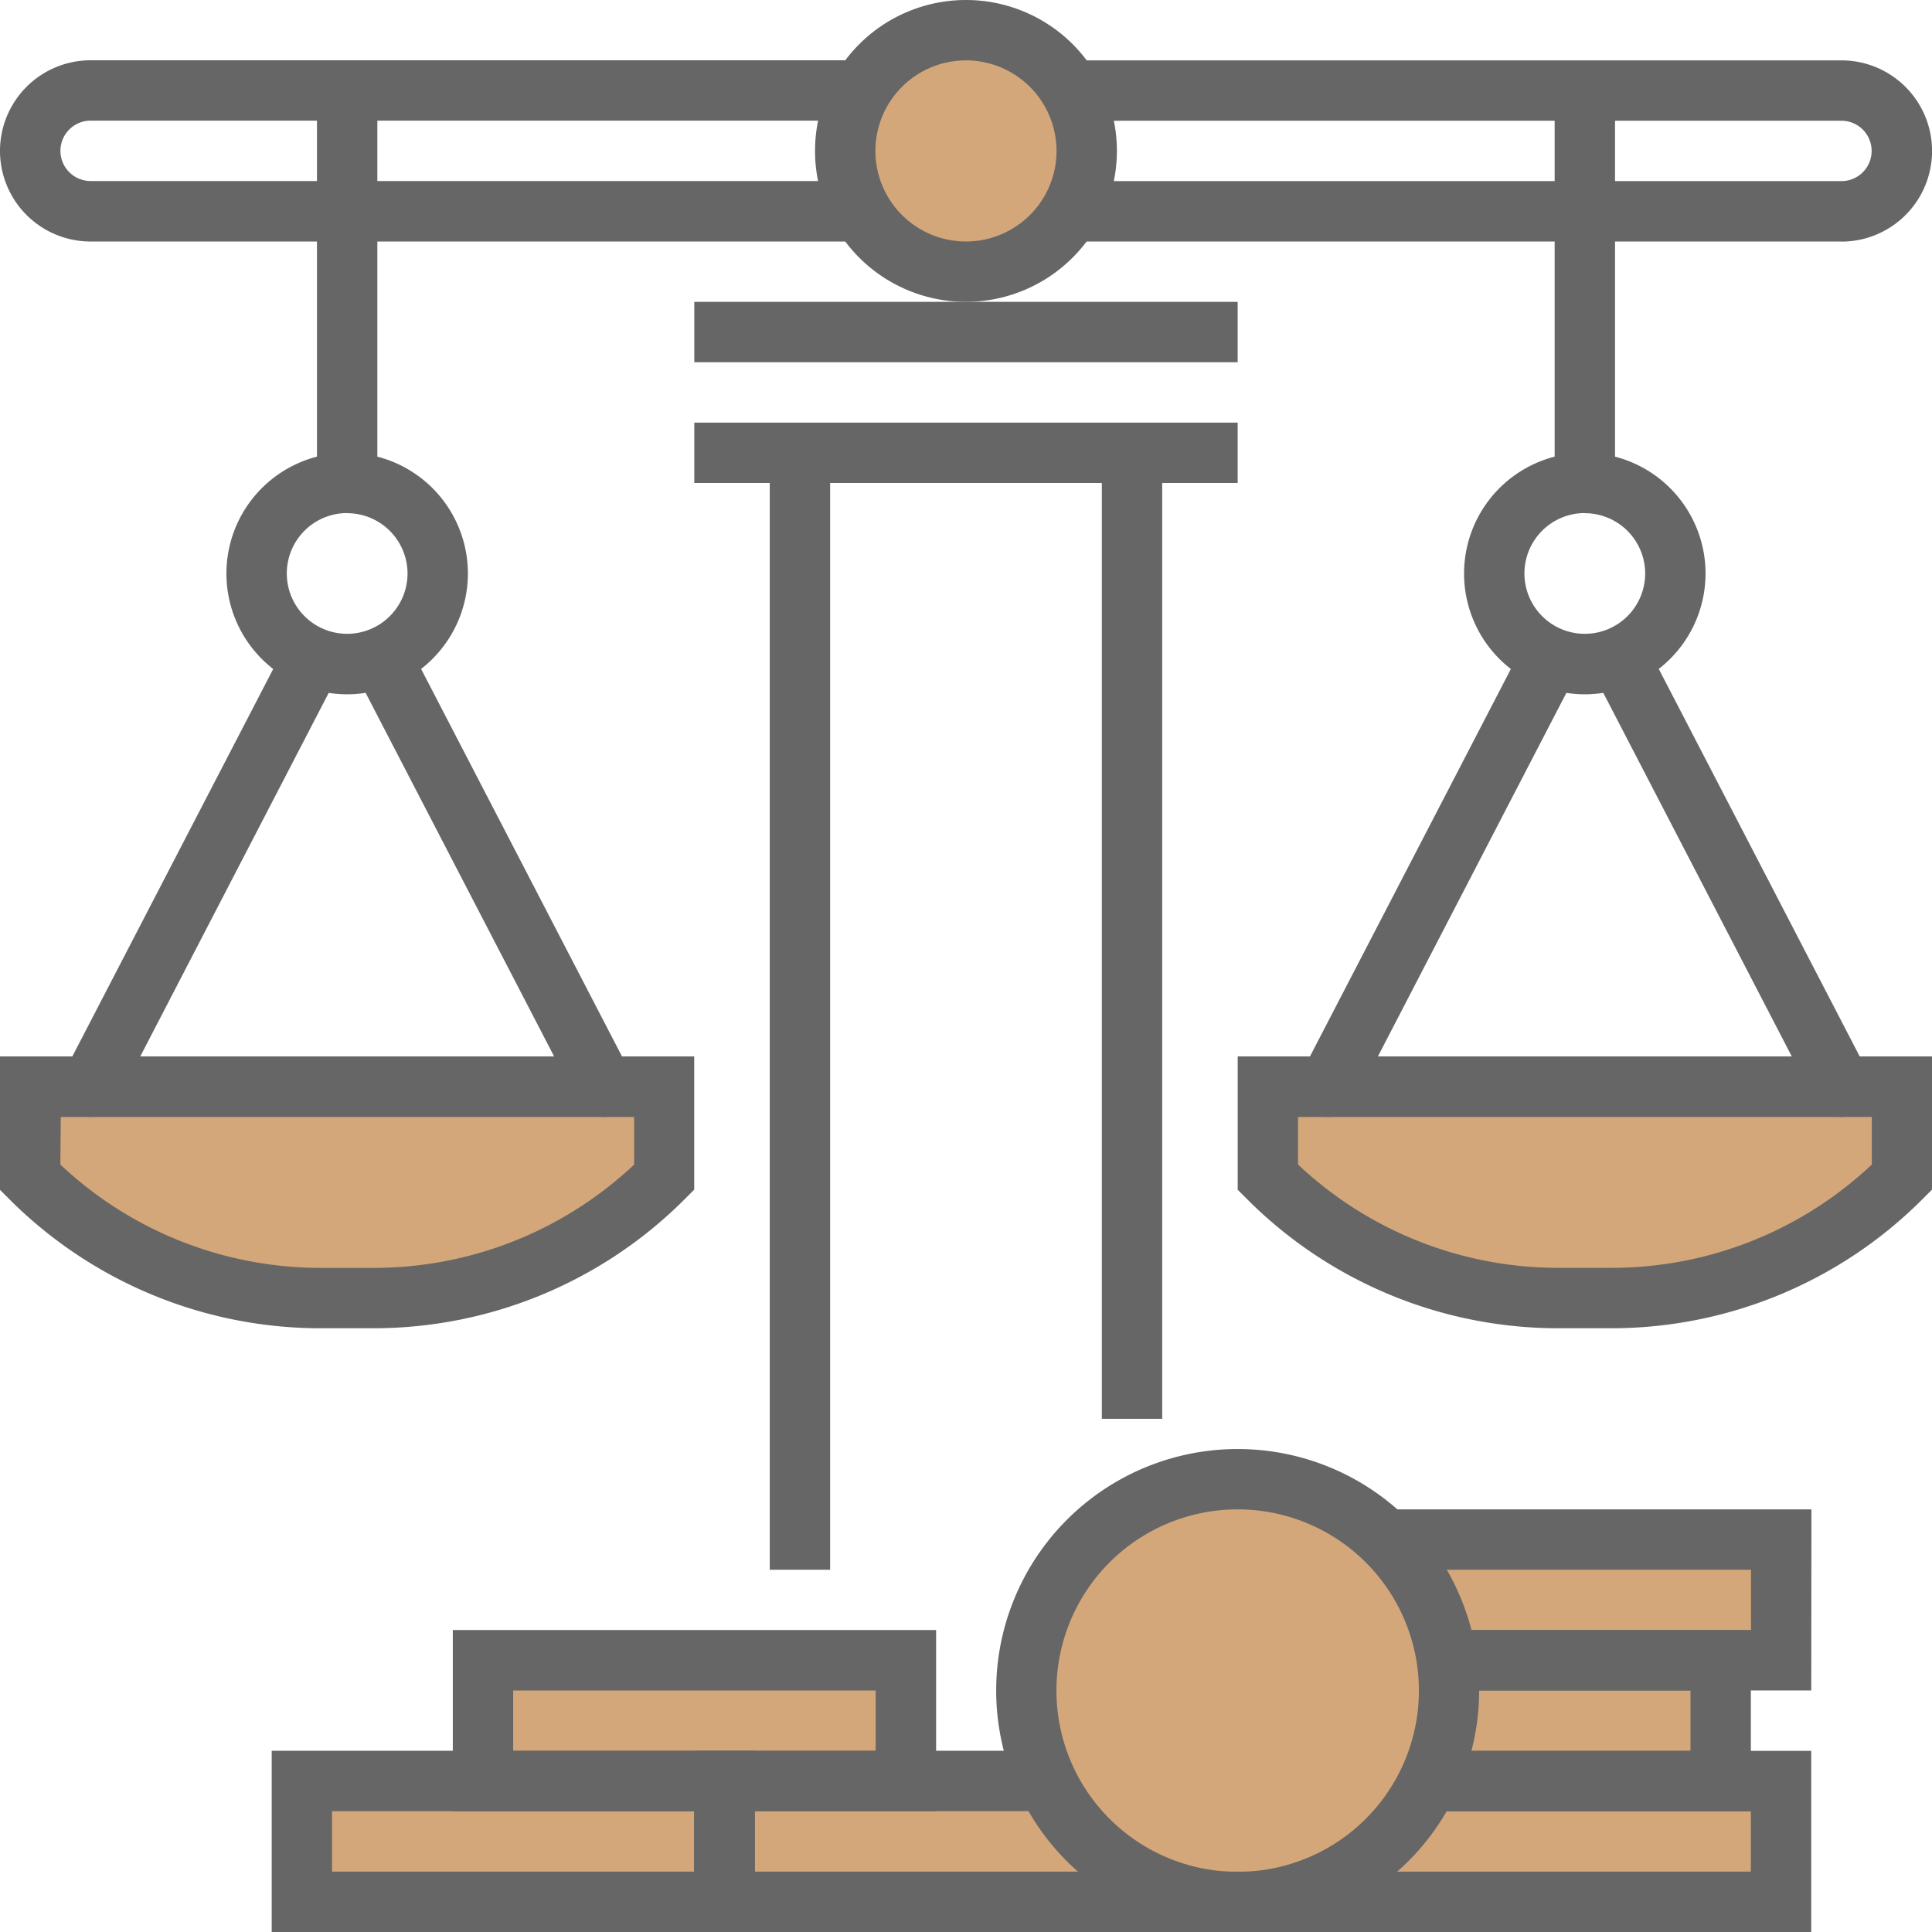
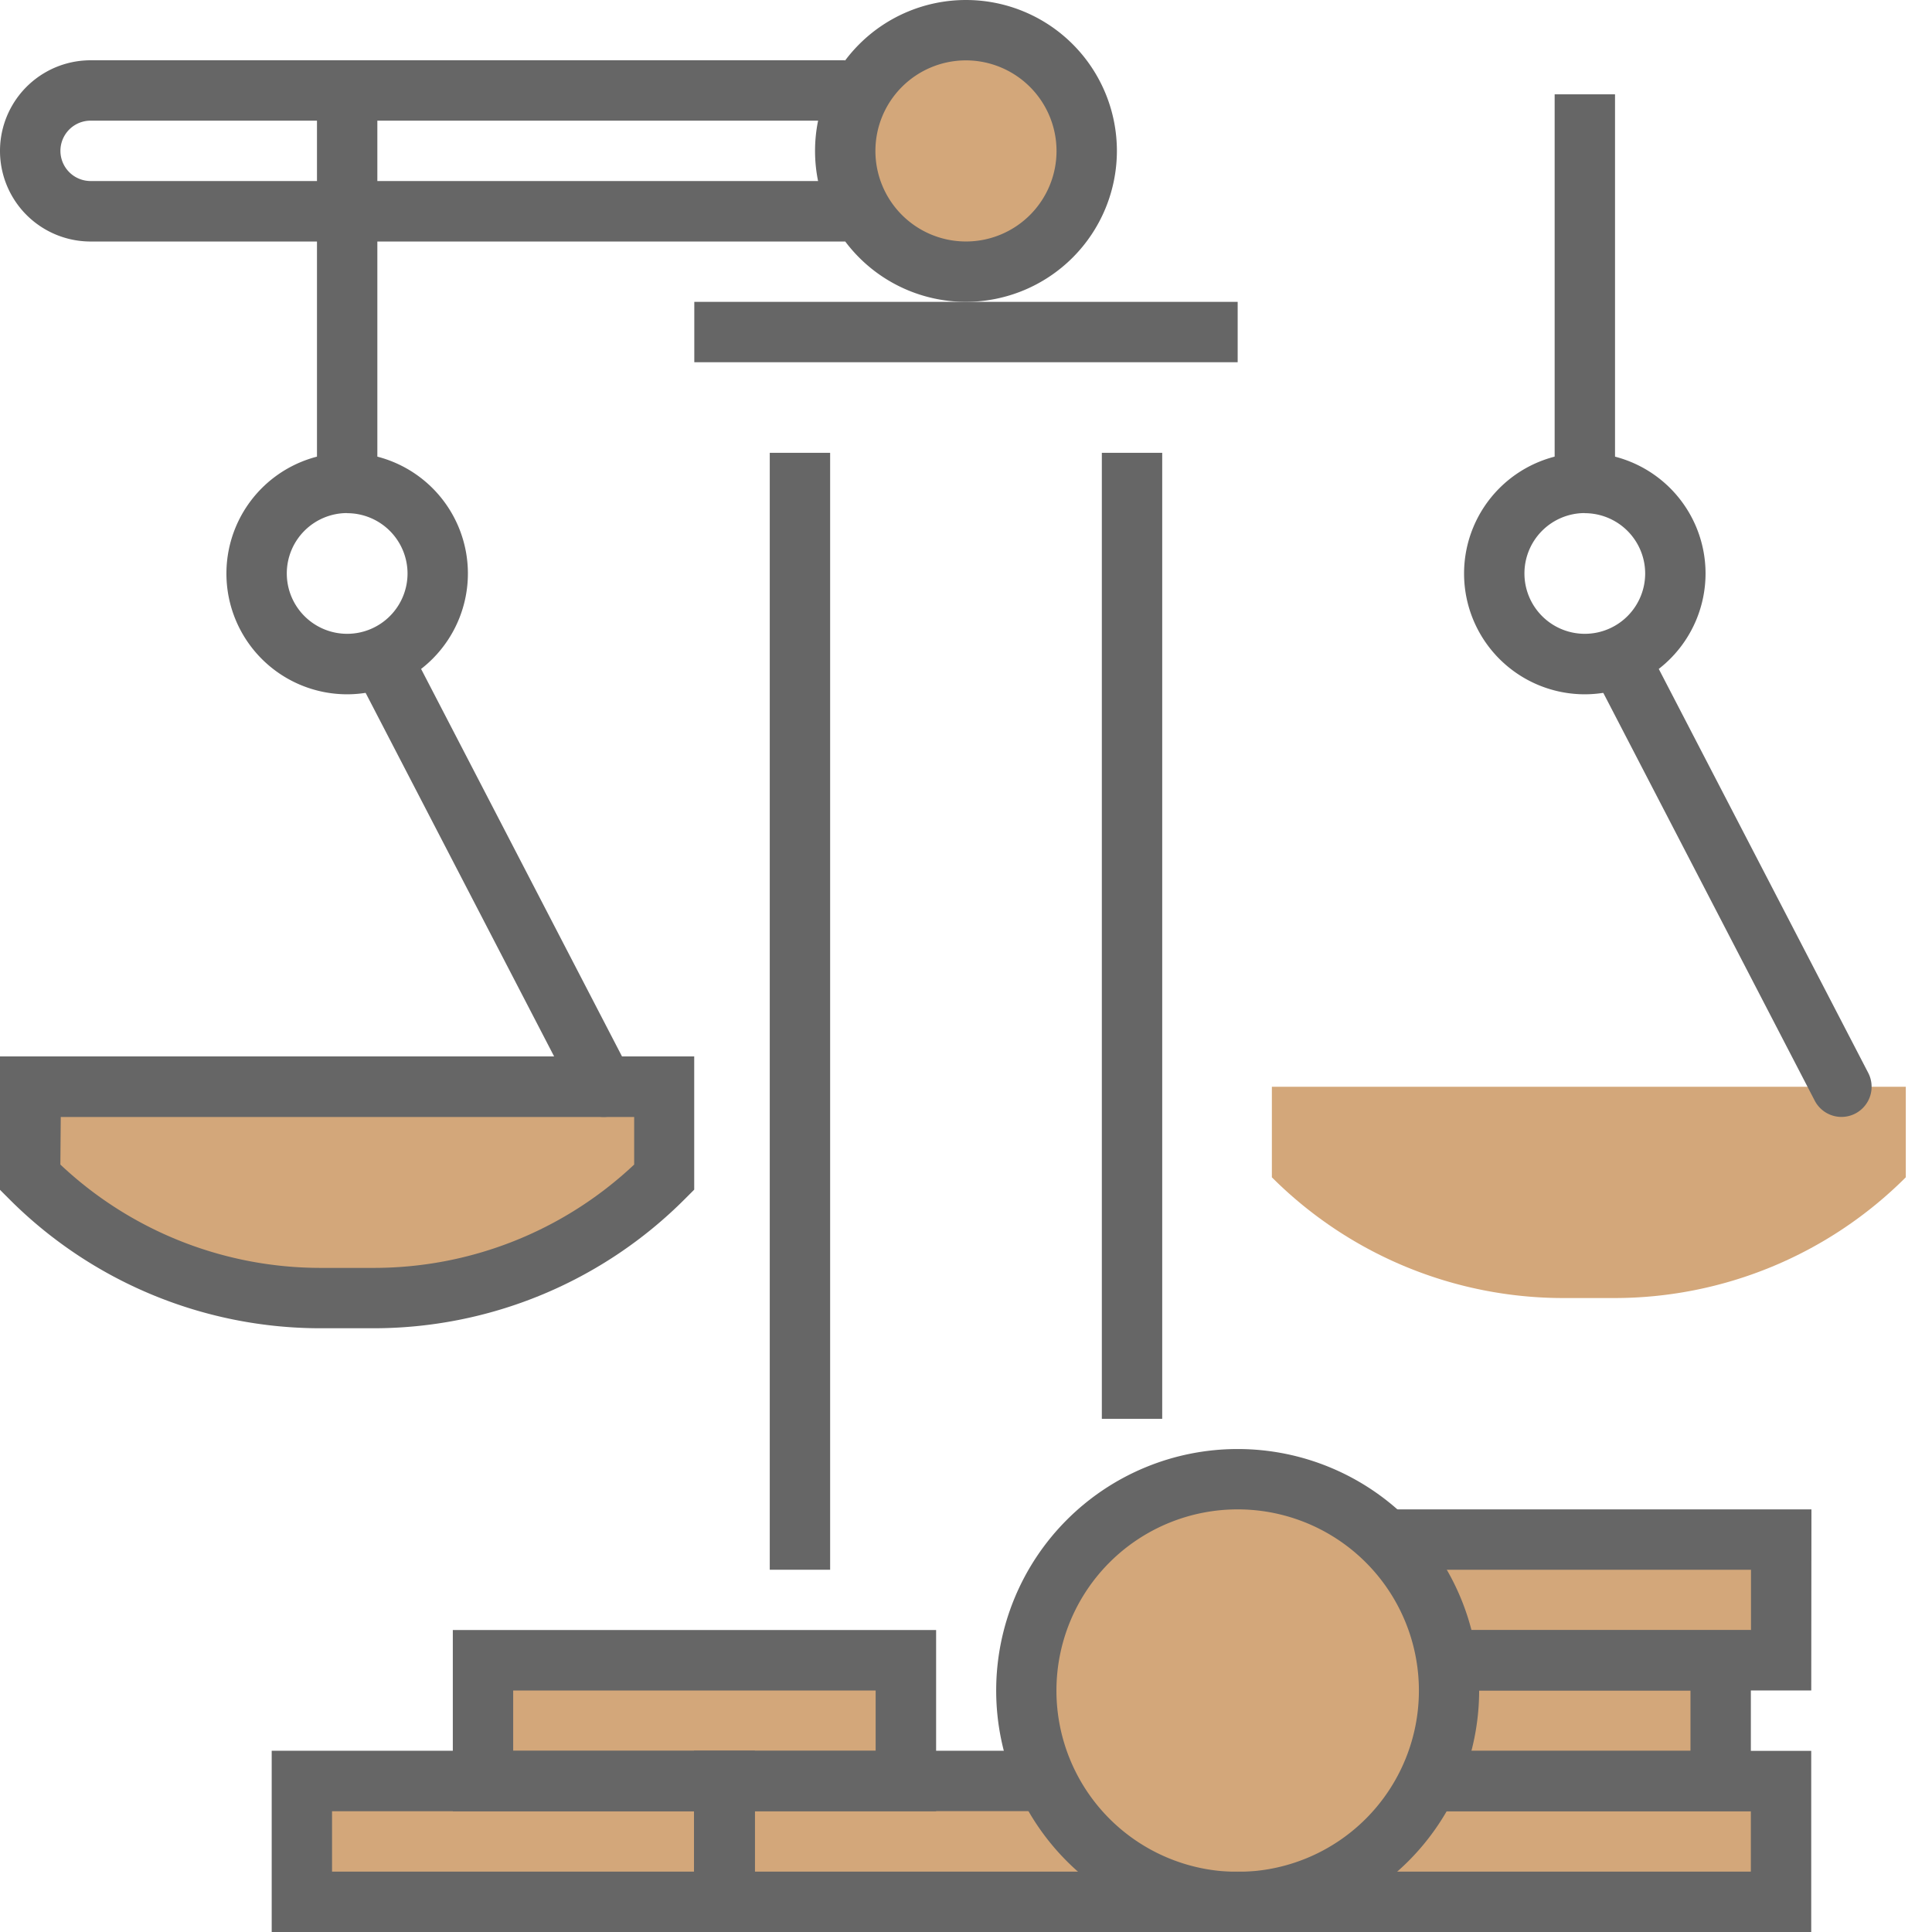
<svg xmlns="http://www.w3.org/2000/svg" width="65.028" height="65.028" viewBox="0 0 65.028 65.028">
  <g id="Group_111" data-name="Group 111" transform="translate(0 0)">
    <path id="Path_37" data-name="Path 37" d="M281.081,691.424v3.048a13.877,13.877,0,0,0,9.812,4.064h1.713a13.876,13.876,0,0,0,9.812-4.064v-3.048Z" transform="translate(-280.738 -654.846)" fill="#d3a77a" />
    <path id="Path_38" data-name="Path 38" d="M352.915,691.424v3.048a13.876,13.876,0,0,0,9.812,4.064h1.713a13.877,13.877,0,0,0,9.812-4.064v-3.048Z" transform="translate(-310.106 -654.846)" fill="#d3a77a" />
    <circle id="Ellipse_8" data-name="Ellipse 8" cx="7.172" cy="7.172" r="7.172" transform="translate(34.35 49.442)" fill="#d3a77a" />
    <circle id="Ellipse_9" data-name="Ellipse 9" cx="4.064" cy="4.064" r="4.064" transform="translate(28.403 1)" fill="#d3a77a" />
    <rect id="Rectangle_13" data-name="Rectangle 13" width="14.036" height="3.944" transform="translate(16.297 55.58)" fill="#d3a77a" />
    <rect id="Rectangle_14" data-name="Rectangle 14" width="14.036" height="3.944" transform="translate(43.358 55.58)" fill="#d3a77a" />
    <rect id="Rectangle_15" data-name="Rectangle 15" width="14.036" height="3.944" transform="translate(46.142 52.1)" fill="#d3a77a" />
    <path id="Path_39" data-name="Path 39" d="M347.317,734.772H297.669v-3.944h49.765Z" transform="translate(-287.519 -670.956)" fill="#d3a77a" />
    <path id="Path_40" data-name="Path 40" d="M345.347,728.306a8.128,8.128,0,1,1,8.128-8.128A8.138,8.138,0,0,1,345.347,728.306Zm0-14.225a6.1,6.1,0,1,0,6.1,6.1A6.1,6.1,0,0,0,345.347,714.081Z" transform="translate(-303.689 -663.278)" fill="#666" />
    <path id="Path_41" data-name="Path 41" d="M370.274,735.333H350.969V733.3h17.273v-2.032H357.065v-2.032h13.209Z" transform="translate(-309.311 -670.305)" fill="#666" />
    <path id="Path_42" data-name="Path 42" d="M372.809,728.458H362.141v-2.032h8.636v-2.032h-8.138v-2.032h10.17Z" transform="translate(-313.878 -667.495)" fill="#666" />
    <path id="Path_43" data-name="Path 43" d="M373.781,721.583H362.1v-2.032h9.653v-2.032h-12.2v-2.032h14.234Z" transform="translate(-312.817 -664.684)" fill="#666" />
    <path id="Path_44" data-name="Path 44" d="M338.314,735.333h-18.3v-6.1h12.2v2.032h-10.17V733.3h16.267Z" transform="translate(-296.655 -670.305)" fill="#666" />
-     <rect id="Rectangle_16" data-name="Rectangle 16" width="18.289" height="2.032" transform="translate(23.369 14.225)" fill="#666" />
    <rect id="Rectangle_17" data-name="Rectangle 17" width="2.032" height="37.594" transform="translate(25.909 15.241)" fill="#666" />
    <rect id="Rectangle_18" data-name="Rectangle 18" width="2.032" height="32.514" transform="translate(37.086 15.241)" fill="#666" />
-     <path id="Path_45" data-name="Path 45" d="M367.074,639.083H340.656V637.05h26.418a1.016,1.016,0,1,0,0-2.032H340.656v-2.032h26.418a3.048,3.048,0,0,1,0,6.1Z" transform="translate(-305.094 -630.954)" fill="#666" />
    <path id="Path_46" data-name="Path 46" d="M297.455,663.458a4.064,4.064,0,1,1,4.064-4.064A4.069,4.069,0,0,1,297.455,663.458Zm0-6.1a2.032,2.032,0,1,0,2.032,2.032A2.034,2.034,0,0,0,297.455,657.362Z" transform="translate(-285.77 -640.089)" fill="#666" />
    <rect id="Rectangle_19" data-name="Rectangle 19" width="2.032" height="13.971" transform="translate(10.669 2.794)" fill="#666" />
    <path id="Path_47" data-name="Path 47" d="M293.041,698.85h-1.713a14.8,14.8,0,0,1-10.531-4.362l-.3-.3V689.7h23.369v4.485l-.3.3A14.8,14.8,0,0,1,293.041,698.85Zm-10.509-5.51a12.767,12.767,0,0,0,8.8,3.478h1.713a12.769,12.769,0,0,0,8.8-3.478v-1.6h-19.3Z" transform="translate(-280.5 -654.143)" fill="#666" />
    <path id="Path_48" data-name="Path 48" d="M309.254,682.251a1.016,1.016,0,0,1-.9-.549l-7.112-13.717a1.016,1.016,0,0,1,1.8-.935l7.112,13.717a1.016,1.016,0,0,1-.9,1.484Z" transform="translate(-288.932 -644.657)" fill="#666" />
-     <path id="Path_49" data-name="Path 49" d="M284.953,682.251a1.016,1.016,0,0,1-.9-1.484l7.112-13.717a1.016,1.016,0,1,1,1.8.935L285.856,681.7A1.016,1.016,0,0,1,284.953,682.251Z" transform="translate(-281.905 -644.657)" fill="#666" />
    <path id="Path_50" data-name="Path 50" d="M367.923,663.458a4.064,4.064,0,1,1,4.064-4.064A4.069,4.069,0,0,1,367.923,663.458Zm0-6.1a2.032,2.032,0,1,0,2.032,2.032A2.034,2.034,0,0,0,367.923,657.362Z" transform="translate(-314.581 -640.089)" fill="#666" />
    <rect id="Rectangle_20" data-name="Rectangle 20" width="2.032" height="13.59" transform="translate(52.327 3.175)" fill="#666" />
-     <path id="Path_51" data-name="Path 51" d="M363.51,698.85H361.8a14.794,14.794,0,0,1-10.53-4.362l-.3-.3V689.7h23.369v4.485l-.3.3A14.8,14.8,0,0,1,363.51,698.85ZM353,693.339a12.77,12.77,0,0,0,8.8,3.478h1.714a12.77,12.77,0,0,0,8.8-3.478v-1.6H353Z" transform="translate(-309.311 -654.143)" fill="#666" />
    <path id="Path_52" data-name="Path 52" d="M379.723,682.251a1.016,1.016,0,0,1-.9-.549l-7.112-13.717a1.016,1.016,0,1,1,1.8-.935l7.113,13.717a1.016,1.016,0,0,1-.9,1.484Z" transform="translate(-317.743 -644.657)" fill="#666" />
-     <path id="Path_53" data-name="Path 53" d="M355.421,682.251a1.016,1.016,0,0,1-.9-1.484l7.113-13.717a1.016,1.016,0,1,1,1.8.935L356.324,681.7A1.016,1.016,0,0,1,355.421,682.251Z" transform="translate(-310.716 -644.657)" fill="#666" />
    <path id="Path_54" data-name="Path 54" d="M340.656,634.705" transform="translate(-305.094 -631.657)" fill="none" stroke="#4c4c4c" stroke-width="16" />
    <path id="Path_55" data-name="Path 55" d="M308.95,639.083h-25.4a3.048,3.048,0,0,1,0-6.1h25.4v2.032h-25.4a1.016,1.016,0,0,0,0,2.032h25.4Z" transform="translate(-280.5 -630.954)" fill="#666" />
    <path id="Path_56" data-name="Path 56" d="M331.986,639.709a5.08,5.08,0,1,1,5.08-5.08A5.086,5.086,0,0,1,331.986,639.709Zm0-8.128a3.048,3.048,0,1,0,3.048,3.049A3.052,3.052,0,0,0,331.986,631.581Z" transform="translate(-299.473 -629.549)" fill="#666" />
    <rect id="Rectangle_21" data-name="Rectangle 21" width="18.289" height="2.032" transform="translate(23.369 10.16)" fill="#666" />
    <path id="Path_57" data-name="Path 57" d="M322.548,728.458H306.281v-6.1h16.267Zm-14.235-2.032h12.2v-2.032h-12.2Z" transform="translate(-291.04 -667.494)" fill="#666" />
    <path id="Path_58" data-name="Path 58" d="M312.235,735.333H295.969v-6.1h16.266ZM298,733.3h12.2v-2.032H298Z" transform="translate(-286.824 -670.305)" fill="#666" />
  </g>
</svg>